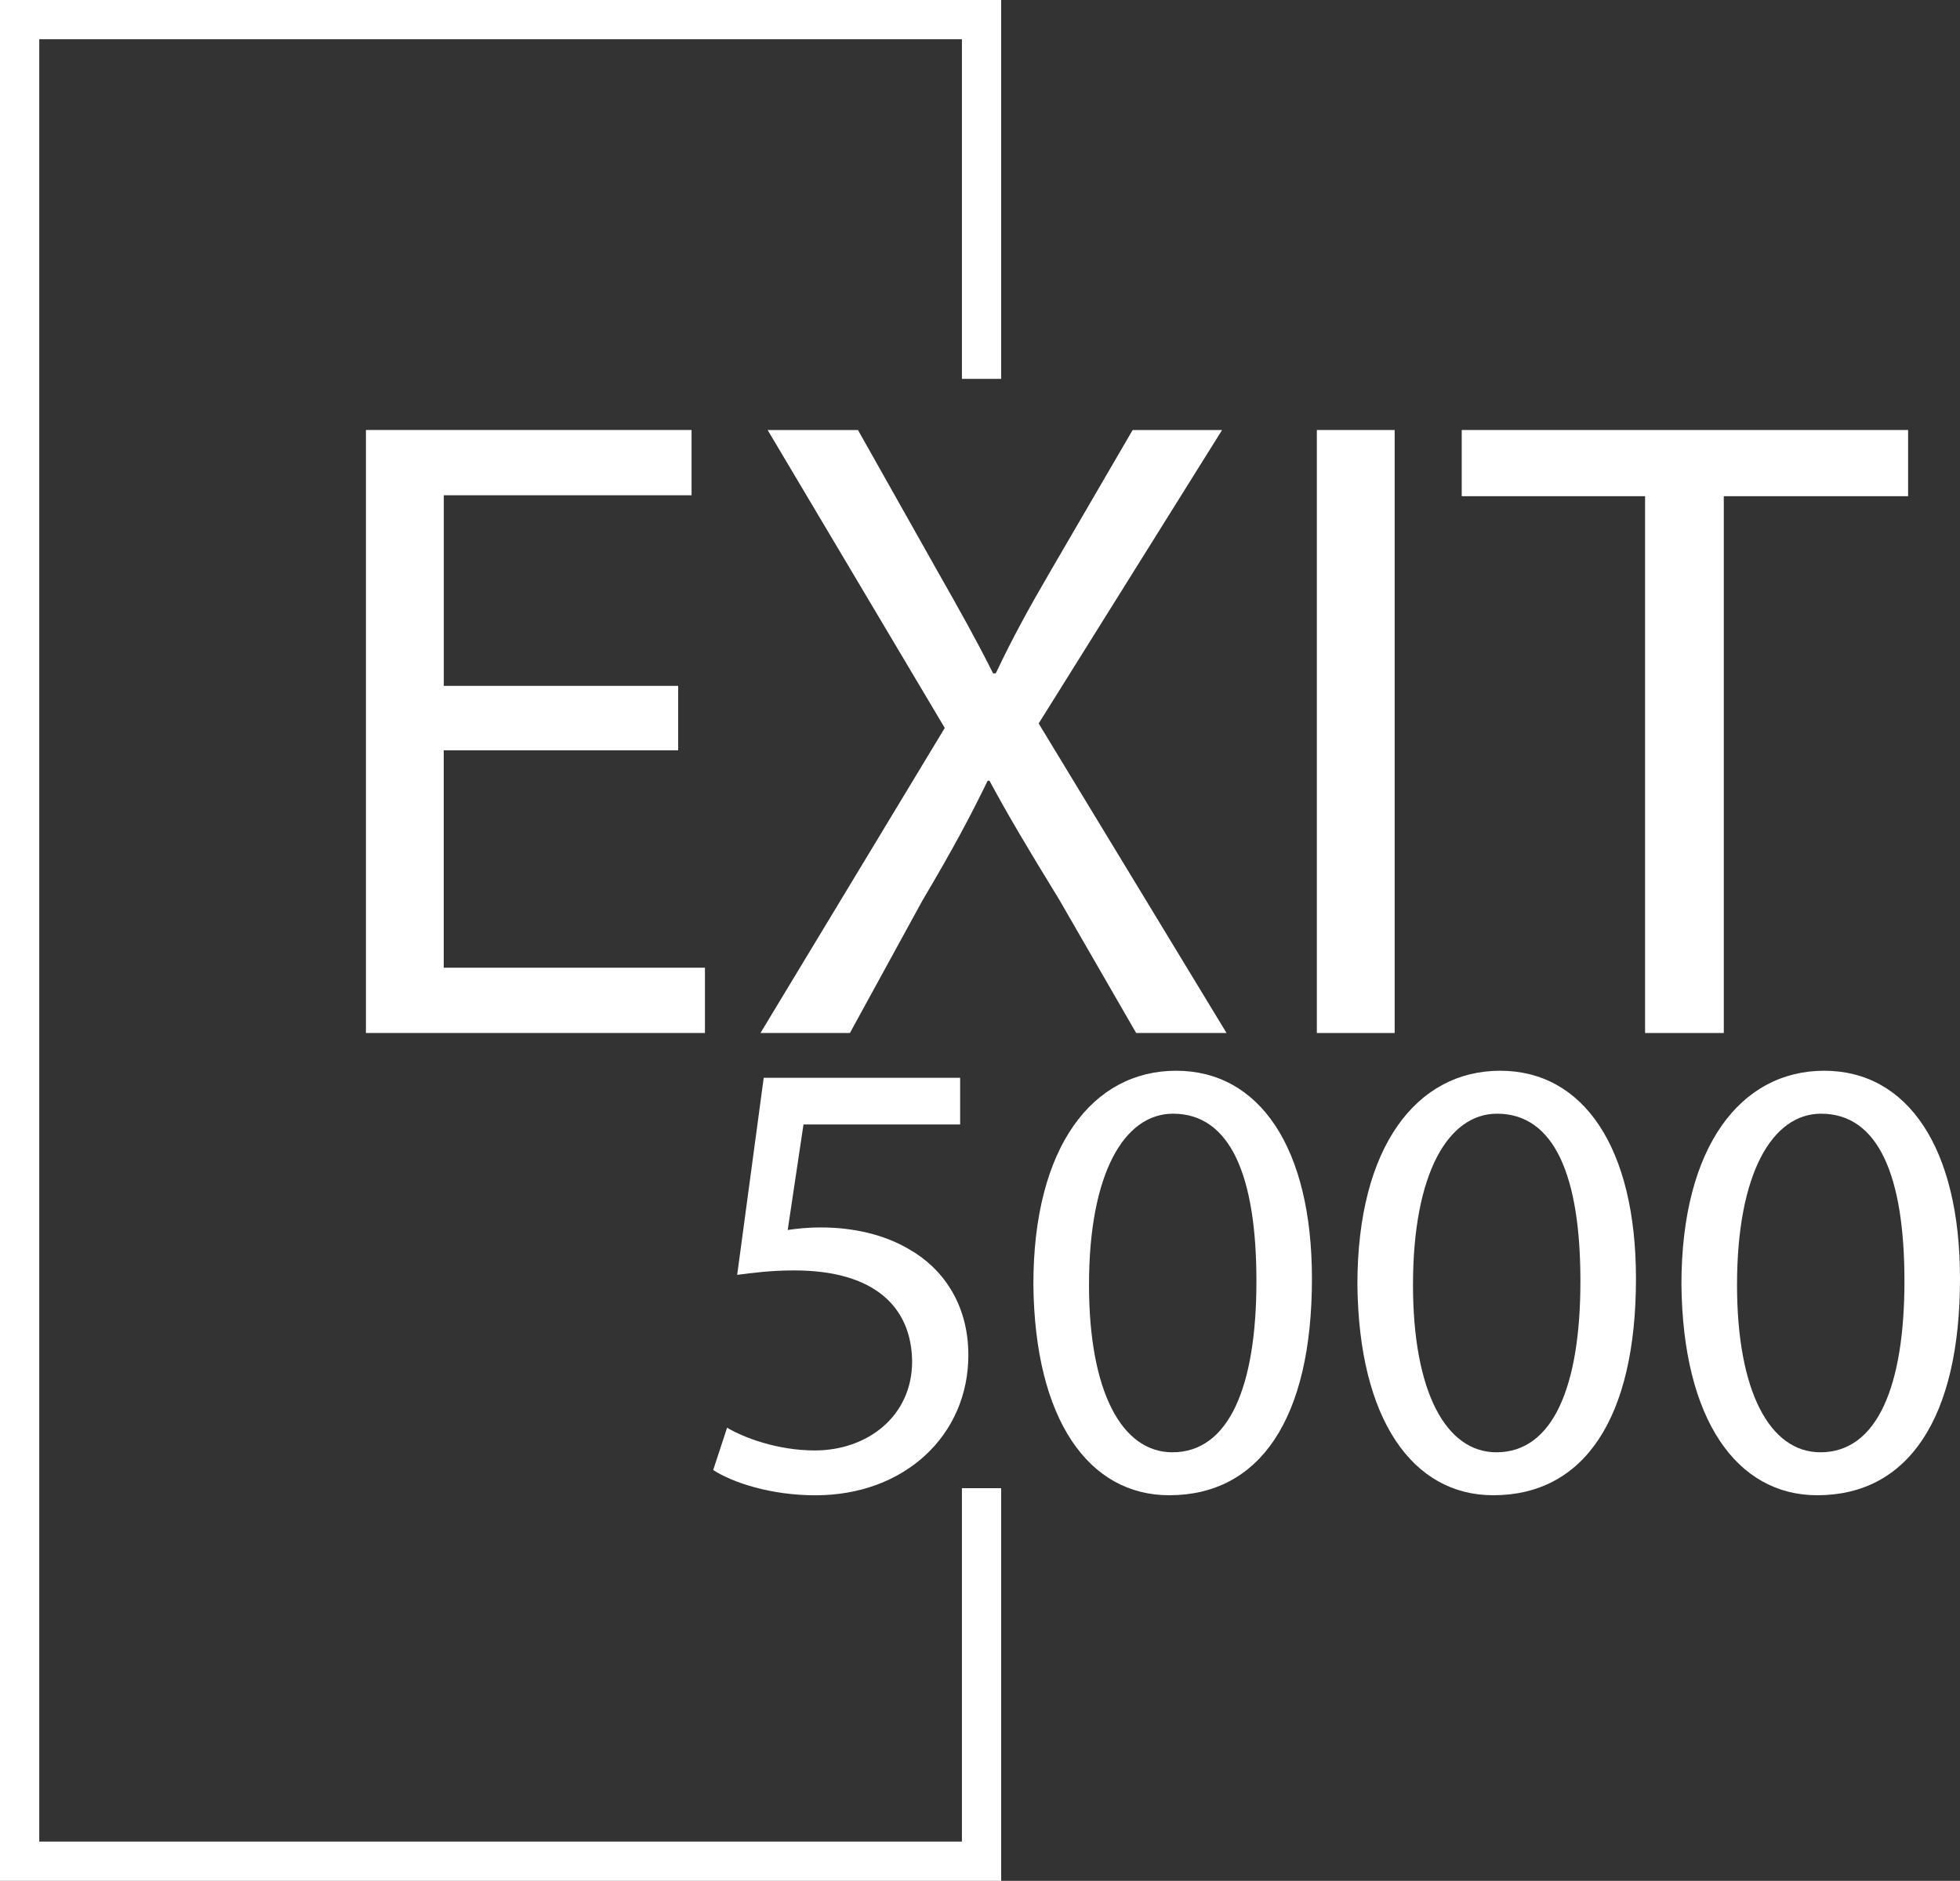
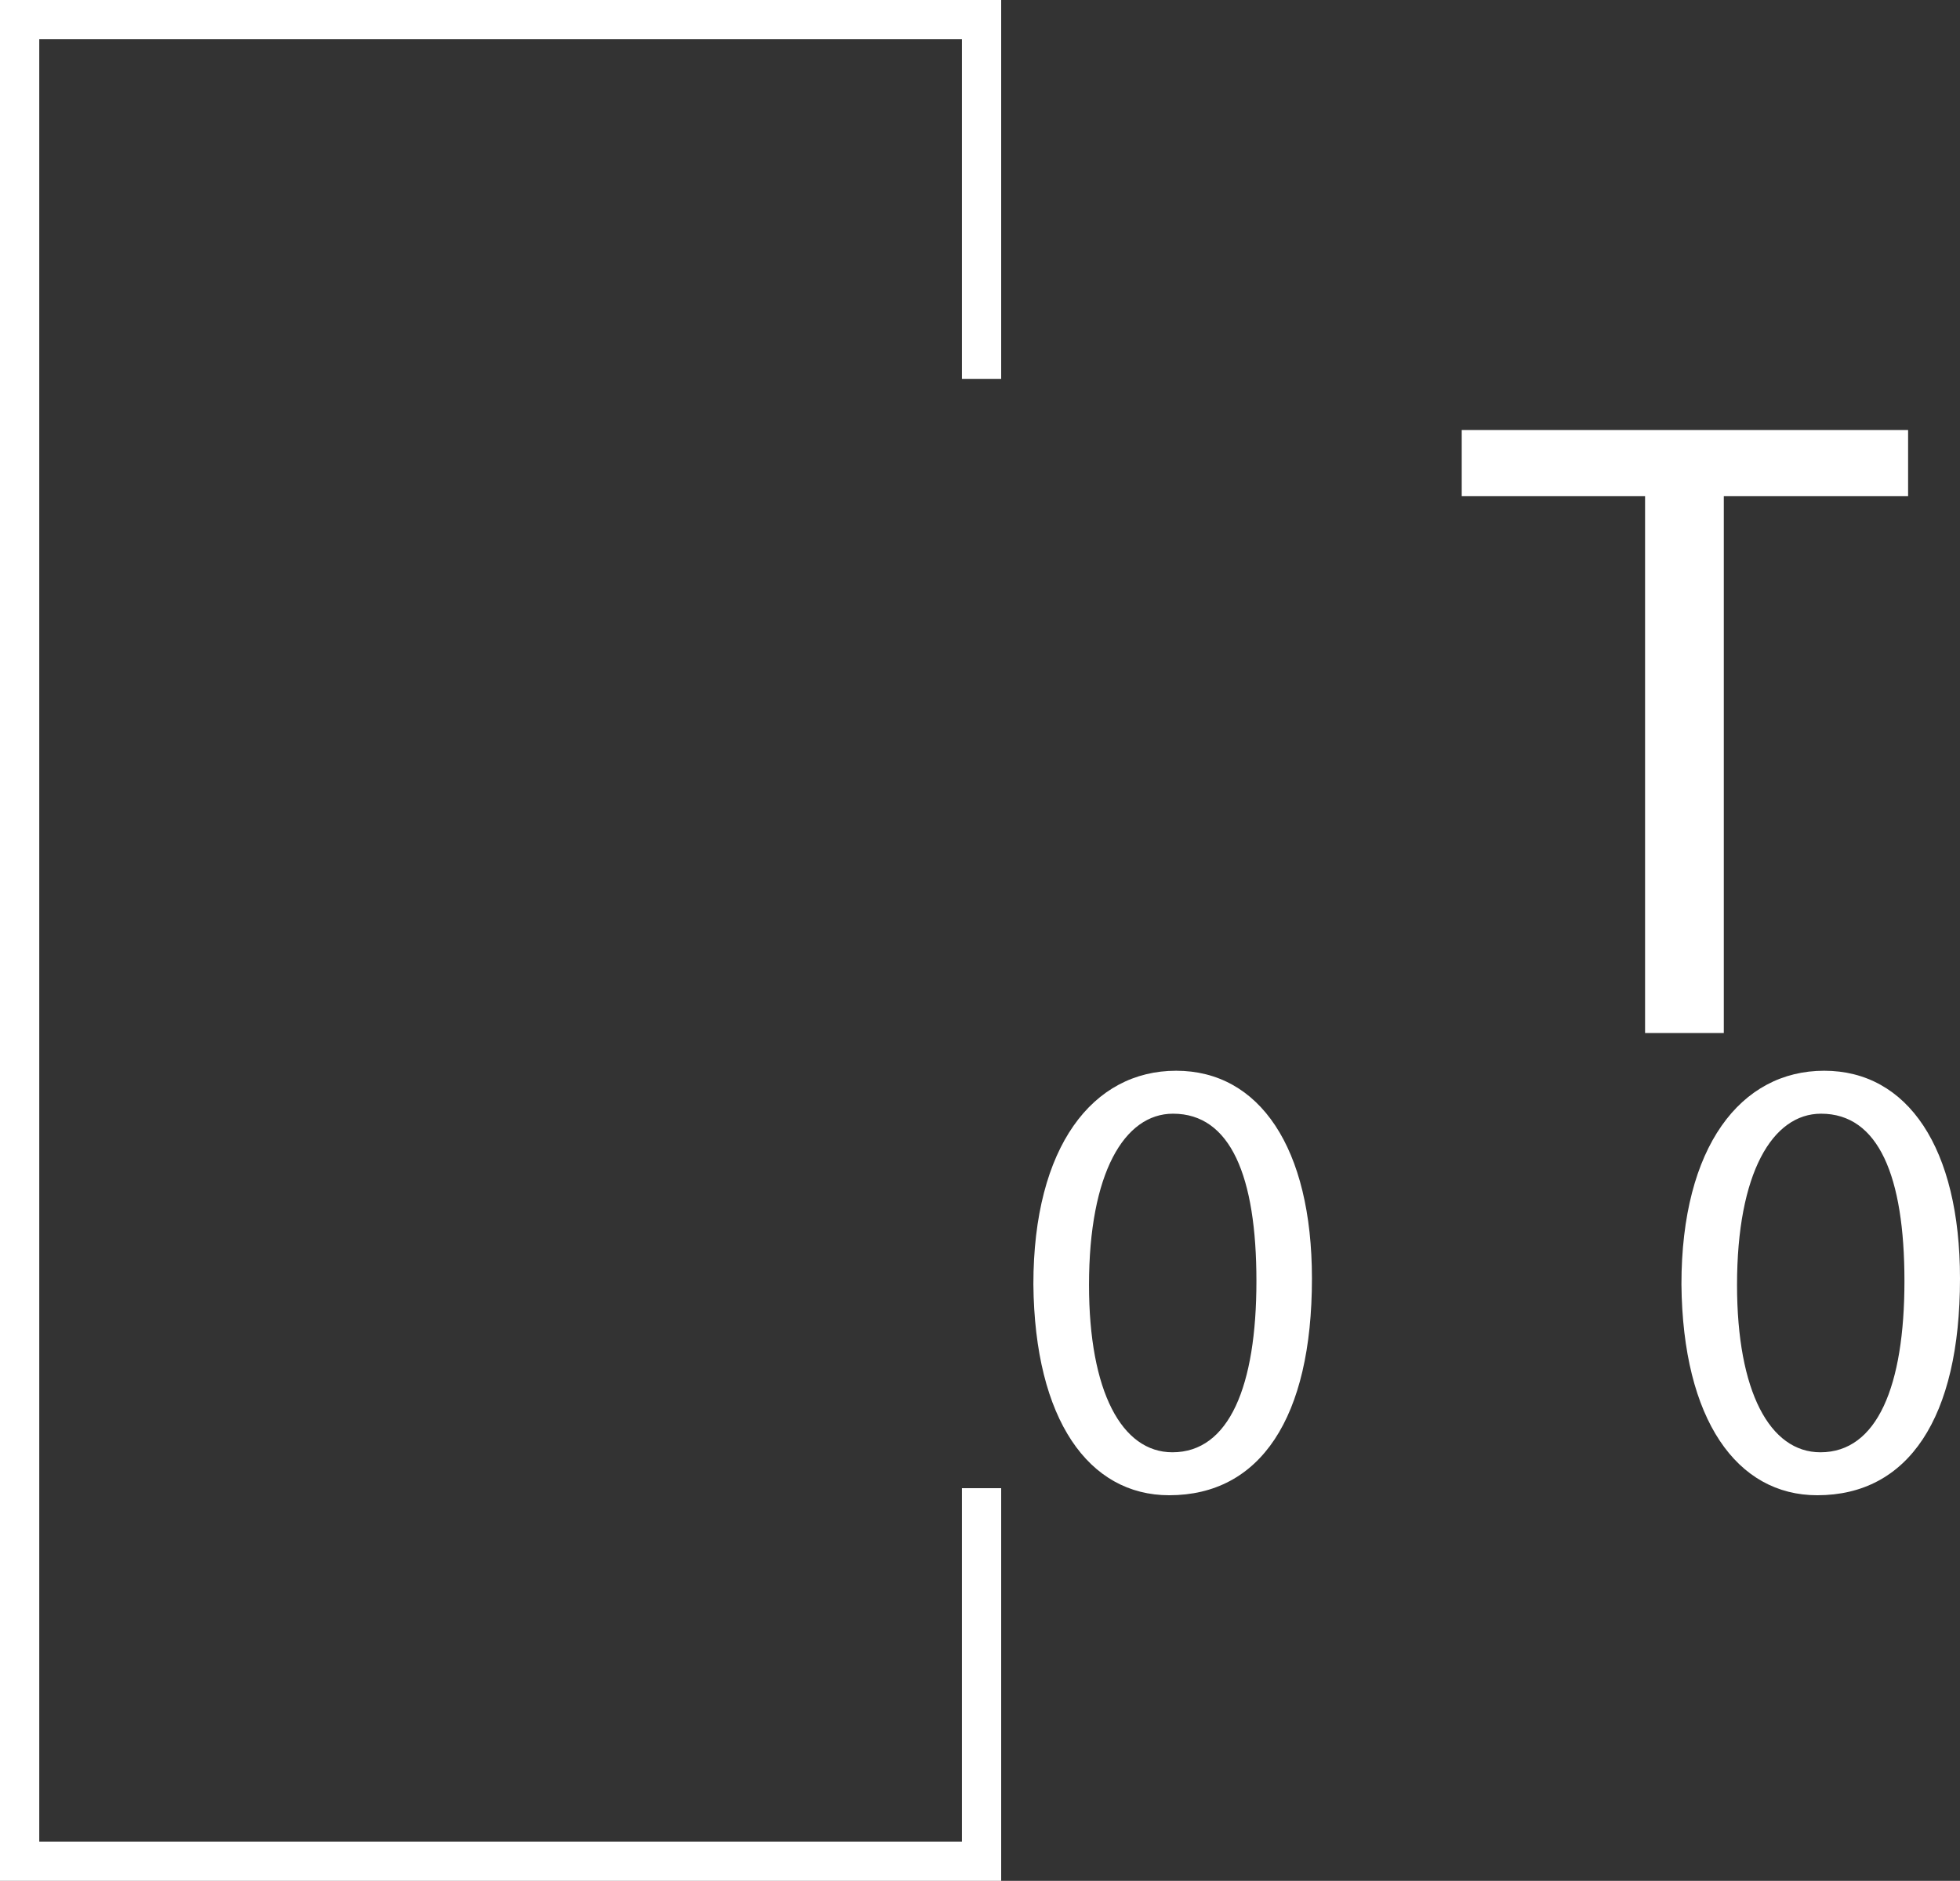
<svg xmlns="http://www.w3.org/2000/svg" id="Layer_2" data-name="Layer 2" viewBox="0 0 499.21 479">
  <rect x="0" y="0" width="499.21" height="479" fill="#333333" stroke="none" />
  <defs>
    <style>      .cls-1 {        fill: #fff;      }      .cls-2 {        fill: none;        stroke: #fff;        stroke-miterlimit: 10;        stroke-width: 10px;      }    </style>
  </defs>
  <g id="Layer_1-2" data-name="Layer 1">
    <g>
-       <path class="cls-1" d="M172.72,191.08h-59.7v55.37h66.53v16.63h-86.35V109.51h82.94v16.63h-63.11v48.53h59.7v16.4Z" />
-       <path class="cls-1" d="M289.38,263.08l-19.59-33.95c-7.97-12.99-12.99-21.42-17.77-30.3h-.46c-4.33,8.89-8.66,17.09-16.63,30.53l-18.46,33.72h-22.78l46.94-77.69-45.11-75.87h23.01l20.28,36c5.7,10.02,10.03,17.77,14.13,25.97h.68c4.33-9.11,8.2-16.18,13.9-25.97l20.96-36h22.78l-46.71,74.73,47.85,78.83h-23.01Z" />
-       <path class="cls-1" d="M355.22,109.51v153.57h-19.82V109.51h19.82Z" />
      <path class="cls-1" d="M419.01,126.37h-46.71v-16.86h113.69v16.86h-46.94v136.71h-20.05V126.37Z" />
    </g>
    <g>
-       <path class="cls-1" d="M244.55,286.37h-39.9l-4.02,26.87c2.41-.32,4.67-.64,8.53-.64,8.04,0,16.09,1.77,22.52,5.63,8.2,4.67,14.96,13.67,14.96,26.87,0,20.43-16.25,35.71-38.93,35.71-11.42,0-21.07-3.22-26.06-6.43l3.54-10.78c4.34,2.57,12.87,5.79,22.36,5.79,13.35,0,24.77-8.69,24.77-22.68-.16-13.51-9.17-23.17-30.08-23.17-5.95,0-10.62.64-14.48,1.13l6.76-50.19h50.03v11.9Z" />
      <path class="cls-1" d="M334.15,325.62c0,35.55-13.19,55.18-36.36,55.18-20.43,0-34.27-19.14-34.59-53.73,0-35.07,15.12-54.38,36.36-54.38s34.59,19.63,34.59,52.93ZM277.37,327.23c0,27.19,8.37,42.63,21.24,42.63,14.48,0,21.4-16.89,21.4-43.6s-6.6-42.63-21.24-42.63c-12.39,0-21.4,15.12-21.4,43.6Z" />
-       <path class="cls-1" d="M416.68,325.62c0,35.55-13.19,55.18-36.36,55.18-20.43,0-34.27-19.14-34.59-53.73,0-35.07,15.12-54.38,36.36-54.38s34.59,19.63,34.59,52.93ZM359.89,327.23c0,27.19,8.37,42.63,21.24,42.63,14.48,0,21.4-16.89,21.4-43.6s-6.6-42.63-21.24-42.63c-12.39,0-21.4,15.12-21.4,43.6Z" />
      <path class="cls-1" d="M499.21,325.62c0,35.55-13.19,55.18-36.36,55.18-20.43,0-34.27-19.14-34.59-53.73,0-35.07,15.12-54.38,36.36-54.38s34.59,19.63,34.59,52.93ZM442.42,327.23c0,27.19,8.37,42.63,21.24,42.63,14.48,0,21.4-16.89,21.4-43.6s-6.6-42.63-21.24-42.63c-12.39,0-21.4,15.12-21.4,43.6Z" />
    </g>
    <polyline class="cls-2" points="250 96.49 250 5 5 5 5 474 250 474 250 379 250 474" />
  </g>
</svg>